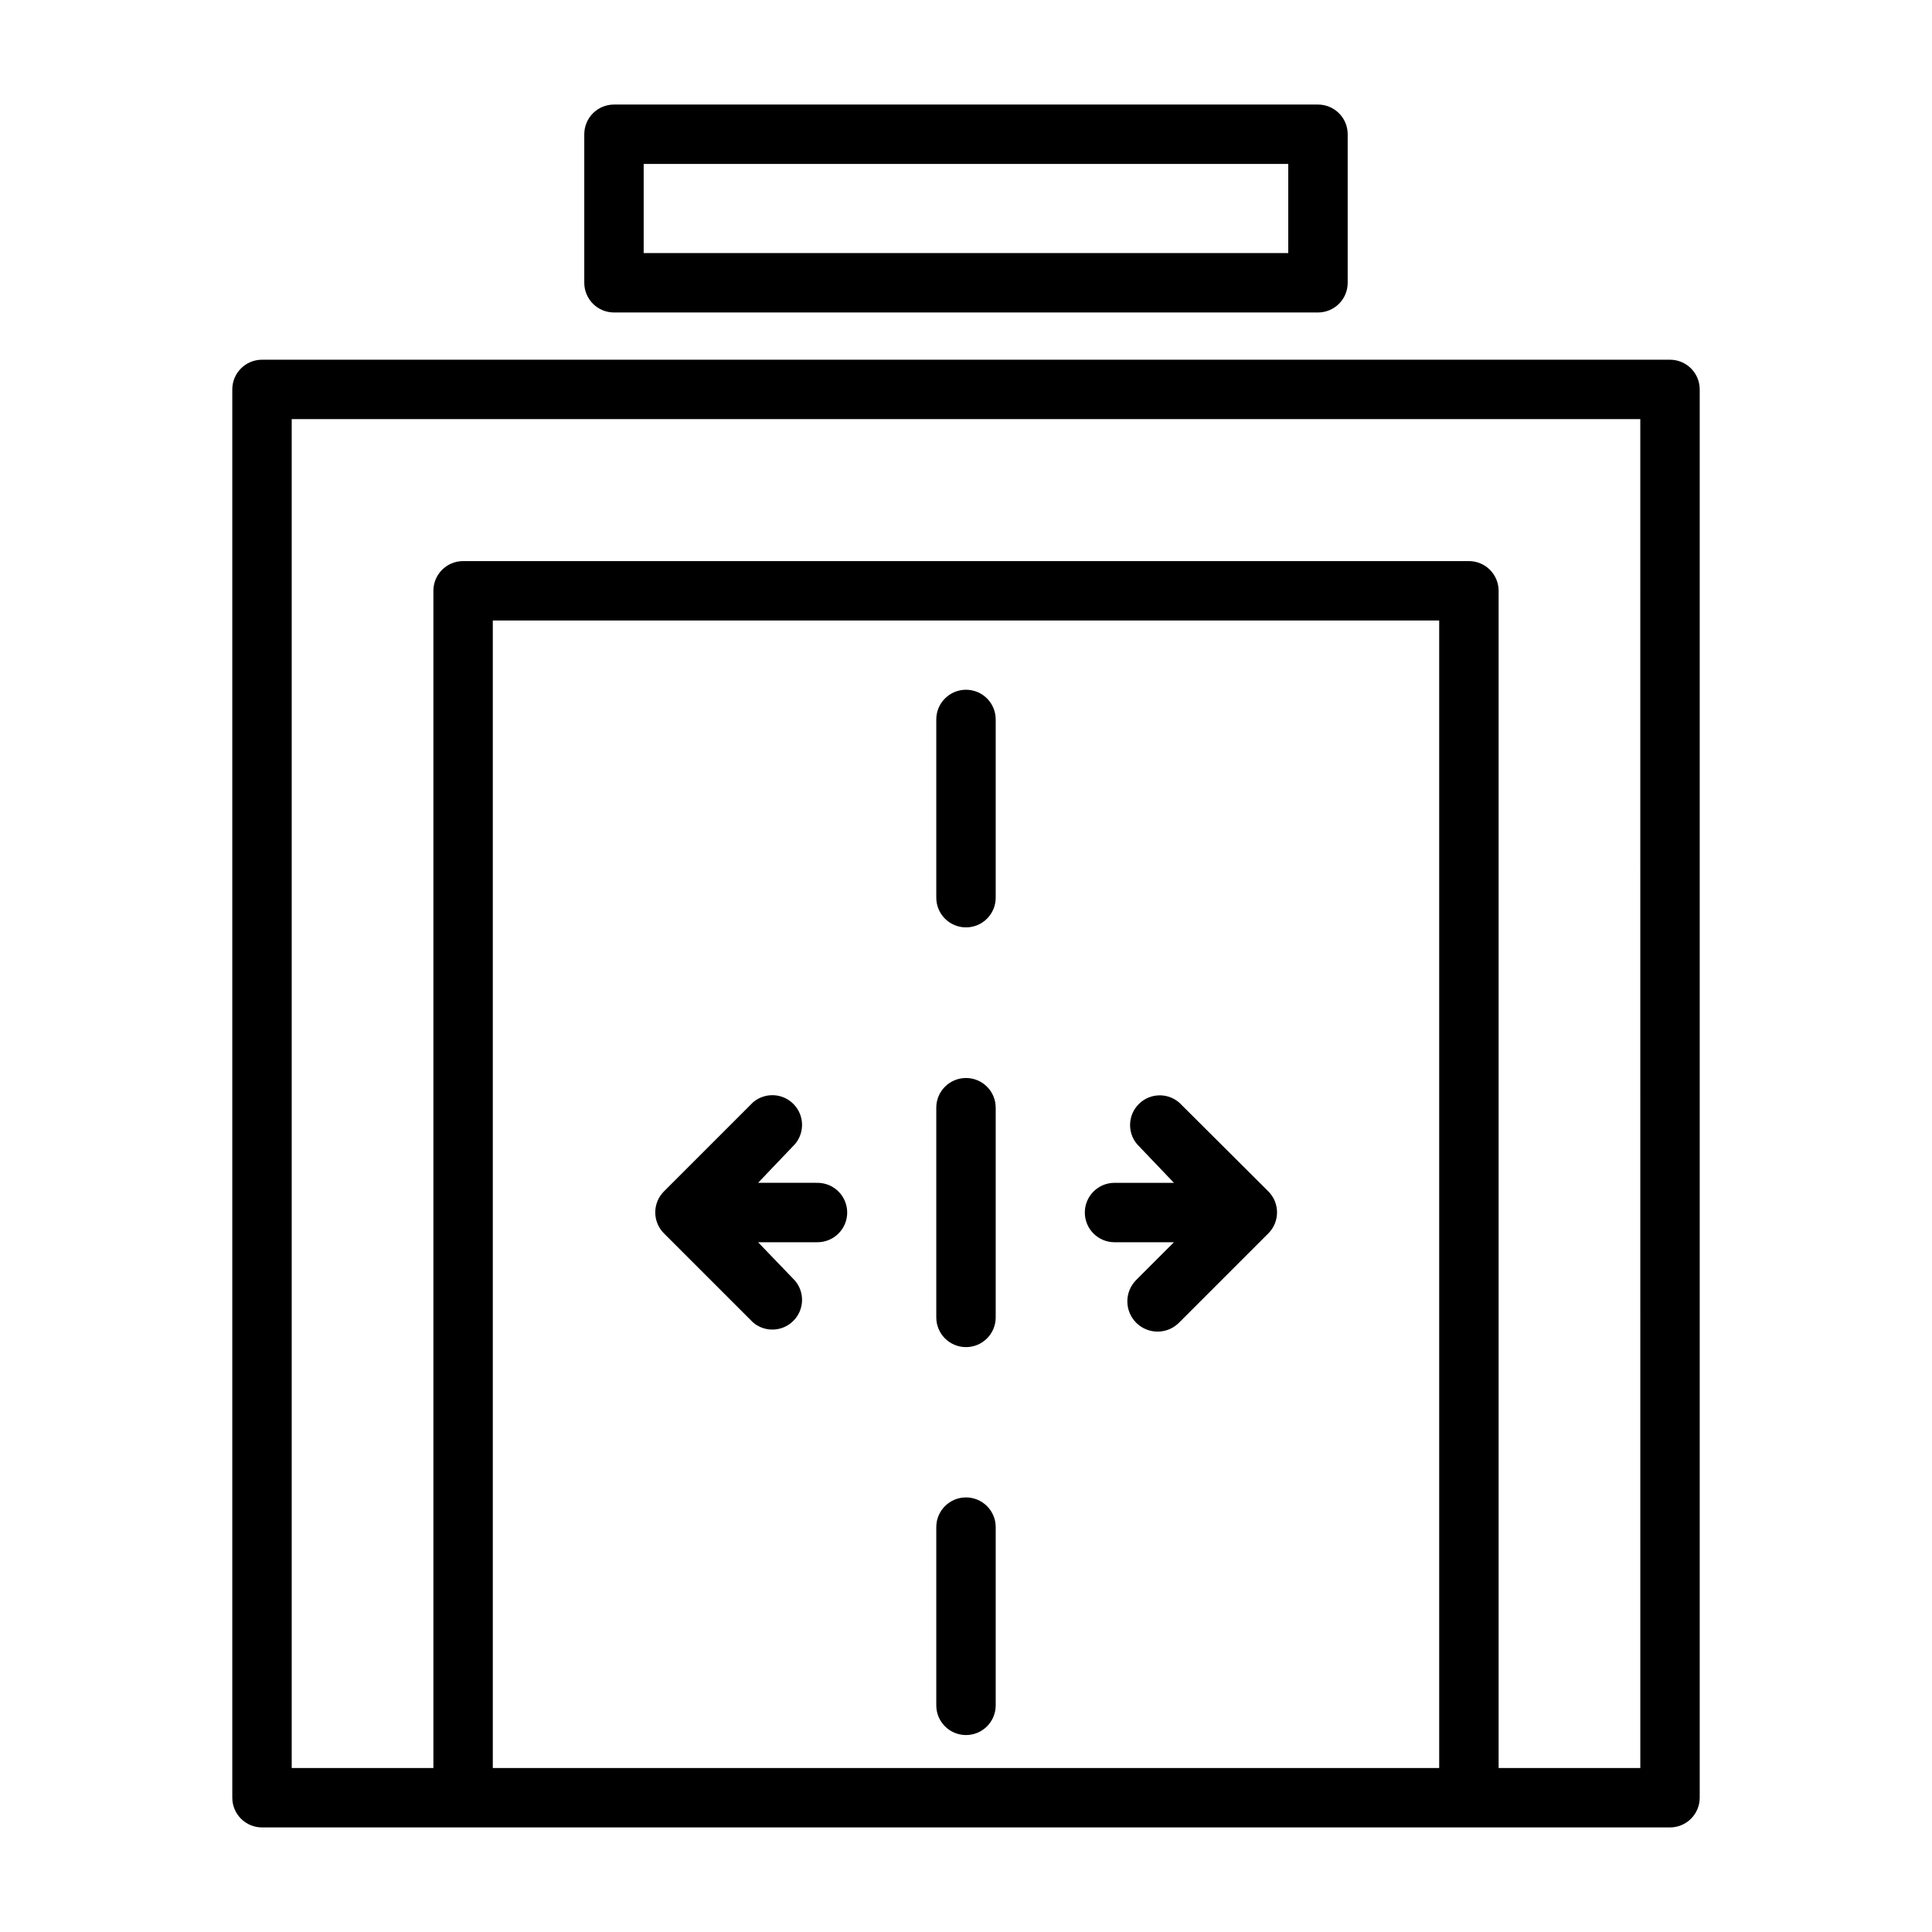
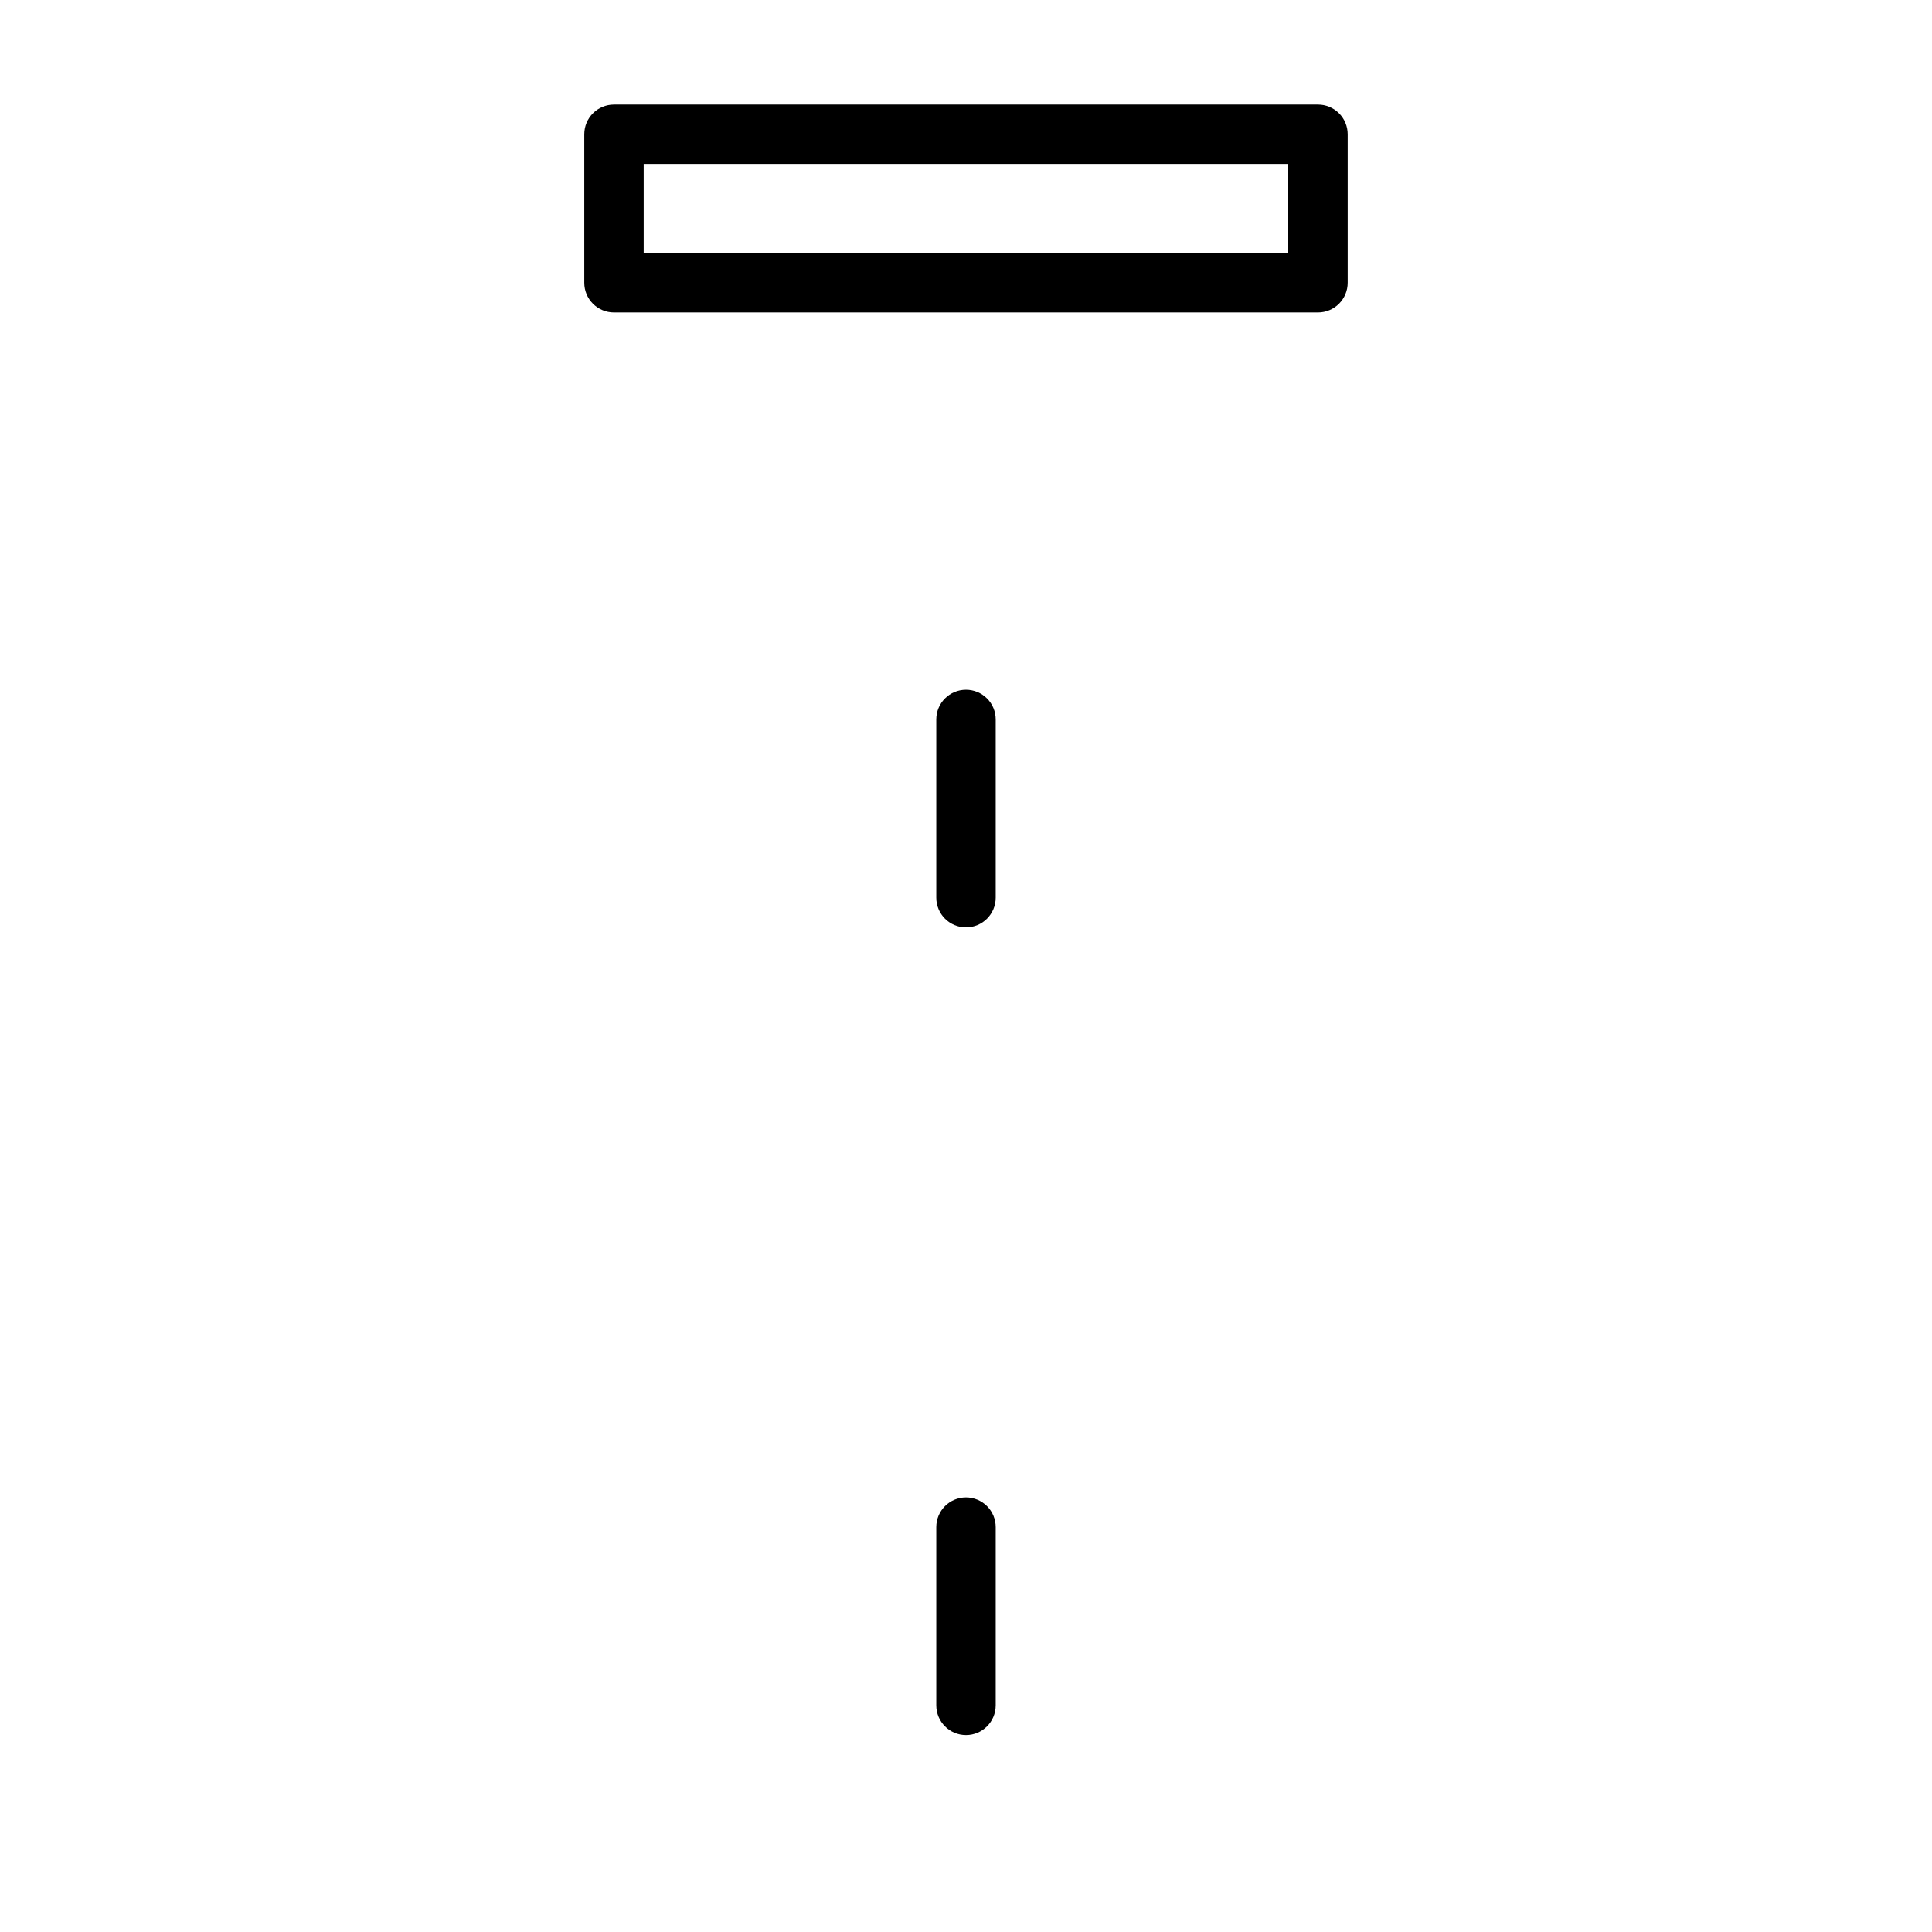
<svg xmlns="http://www.w3.org/2000/svg" fill="#000000" width="800px" height="800px" version="1.1" viewBox="144 144 512 512">
  <g>
-     <path d="m586.57 239.33h-373.14c-4.348 0-7.871 3.523-7.871 7.871v373.21c0 2.09 0.832 4.09 2.305 5.566 1.477 1.477 3.481 2.309 5.566 2.309h373.14c2.086 0 4.09-0.832 5.566-2.309 1.477-1.477 2.305-3.477 2.305-5.566v-373.21c0-2.09-0.828-4.09-2.305-5.566-1.477-1.477-3.481-2.305-5.566-2.305zm-311.97 373.21v-304.1h250.8v304.1zm304.1 0h-37.551v-311.97c0-2.086-0.828-4.09-2.305-5.566-1.477-1.477-3.481-2.305-5.566-2.305h-266.55c-4.348 0-7.875 3.523-7.875 7.871v311.97h-37.547v-357.47h357.39z" />
    <path d="m306.71 226.81h186.57c2.09 0 4.09-0.828 5.566-2.305 1.477-1.477 2.305-3.477 2.305-5.566v-39.359c0-2.09-0.828-4.09-2.305-5.566-1.477-1.477-3.477-2.305-5.566-2.305h-186.57c-4.348 0-7.871 3.523-7.871 7.871v39.359c0 2.09 0.828 4.09 2.305 5.566 1.477 1.477 3.481 2.305 5.566 2.305zm7.871-39.359h170.82v23.617h-170.82z" />
-     <path d="m400 326.79c-4.348 0-7.875 3.523-7.875 7.871v47.234c0 4.348 3.527 7.871 7.875 7.871s7.871-3.523 7.871-7.871v-47.234c0-2.086-0.828-4.09-2.305-5.566-1.477-1.477-3.481-2.305-5.566-2.305z" />
-     <path d="m400 429.68c-4.348 0-7.875 3.523-7.875 7.871v55.578c0 4.348 3.527 7.871 7.875 7.871s7.871-3.523 7.871-7.871v-55.578c0-2.086-0.828-4.09-2.305-5.566-1.477-1.477-3.481-2.305-5.566-2.305z" />
+     <path d="m400 326.79c-4.348 0-7.875 3.523-7.875 7.871v47.234c0 4.348 3.527 7.871 7.875 7.871s7.871-3.523 7.871-7.871v-47.234c0-2.086-0.828-4.09-2.305-5.566-1.477-1.477-3.481-2.305-5.566-2.305" />
    <path d="m400 540.83c-4.348 0-7.875 3.523-7.875 7.871v47.234c0 4.348 3.527 7.871 7.875 7.871s7.871-3.523 7.871-7.871v-47.234c0-2.086-0.828-4.09-2.305-5.566-1.477-1.473-3.481-2.305-5.566-2.305z" />
-     <path d="m456.52 436.21c-3.106-2.699-7.762-2.555-10.691 0.336-2.93 2.887-3.141 7.543-0.488 10.684l9.762 10.234h-15.742c-4.348 0-7.871 3.523-7.871 7.871 0 4.348 3.523 7.871 7.871 7.871h15.742l-10.078 10.078h0.004c-1.484 1.523-2.301 3.574-2.269 5.699 0.027 2.125 0.902 4.152 2.426 5.637 3.176 3.086 8.25 3.016 11.336-0.16l23.617-23.617v0.004c3.051-3.07 3.051-8.031 0-11.102z" />
-     <path d="m360.17 457.46h-15.273l9.762-10.234c2.676-3.125 2.496-7.777-0.414-10.688-2.906-2.906-7.562-3.086-10.688-0.41l-23.617 23.617 0.004-0.004c-3.055 3.07-3.055 8.031 0 11.102l23.617 23.617-0.004-0.004c3.125 2.676 7.781 2.496 10.688-0.41 2.91-2.91 3.09-7.562 0.414-10.688l-9.762-10.156h15.742c4.348 0 7.875-3.523 7.875-7.871 0-4.348-3.527-7.871-7.875-7.871z" />
  </g>
</svg>